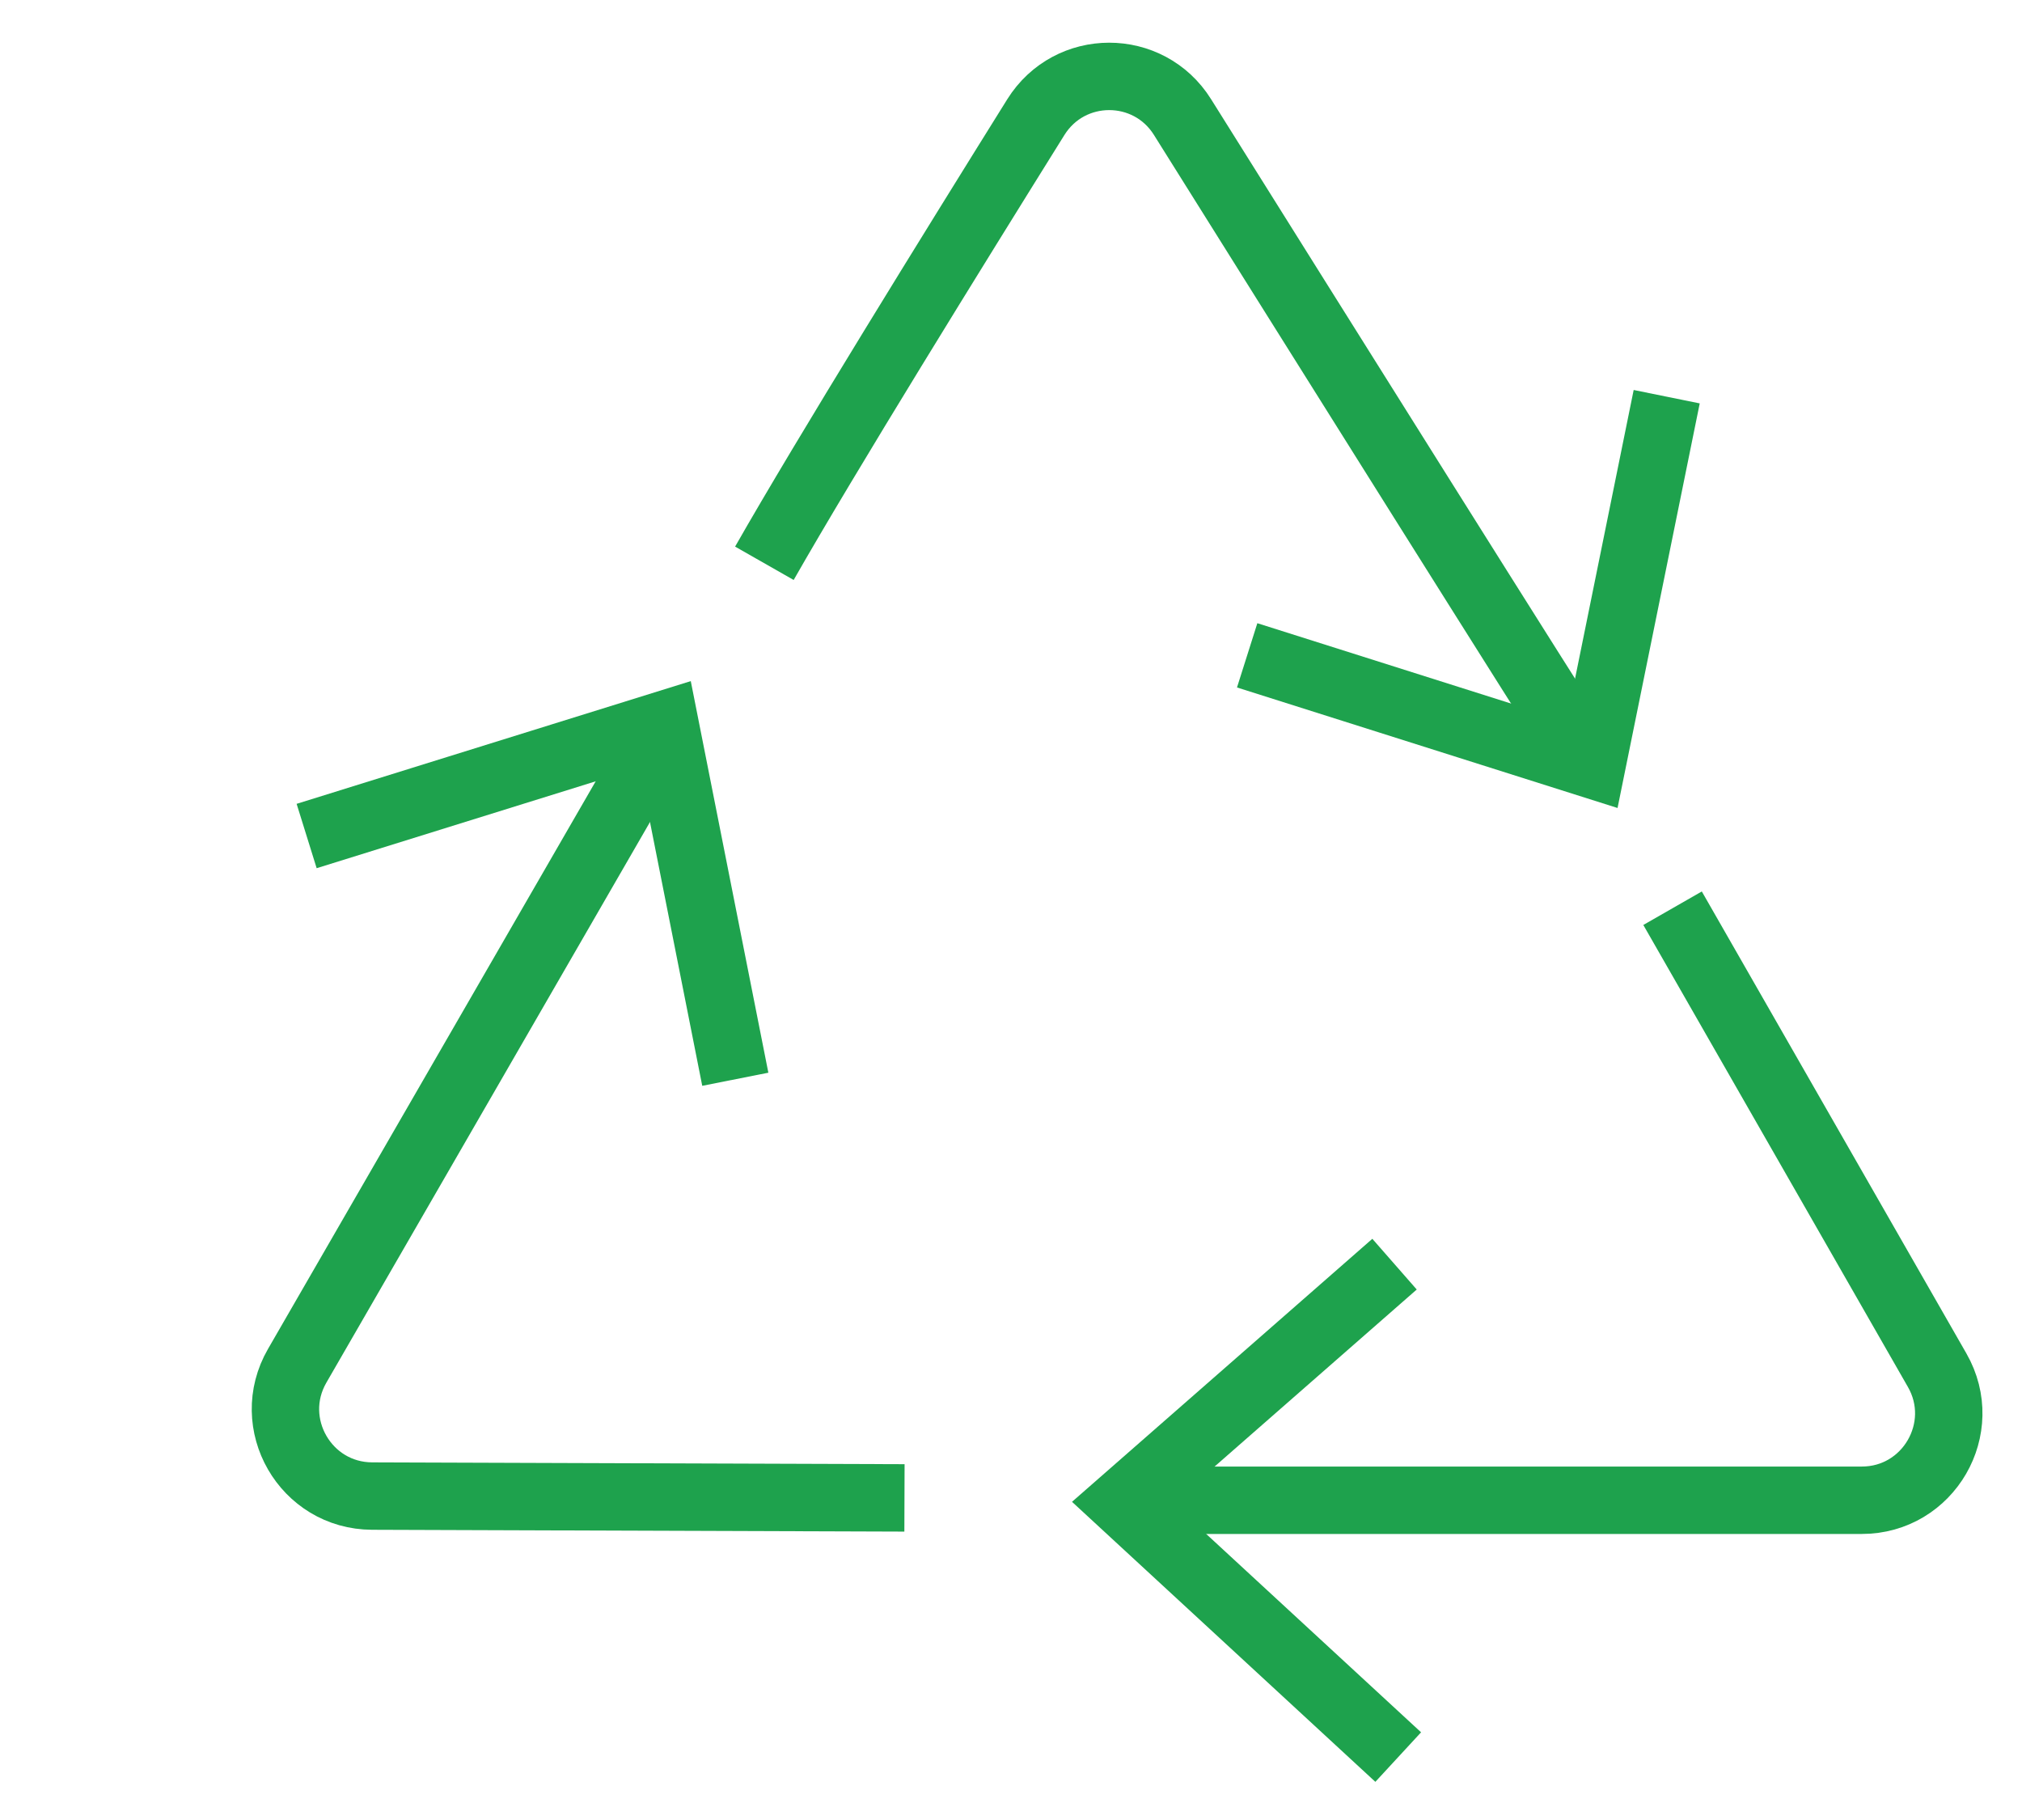
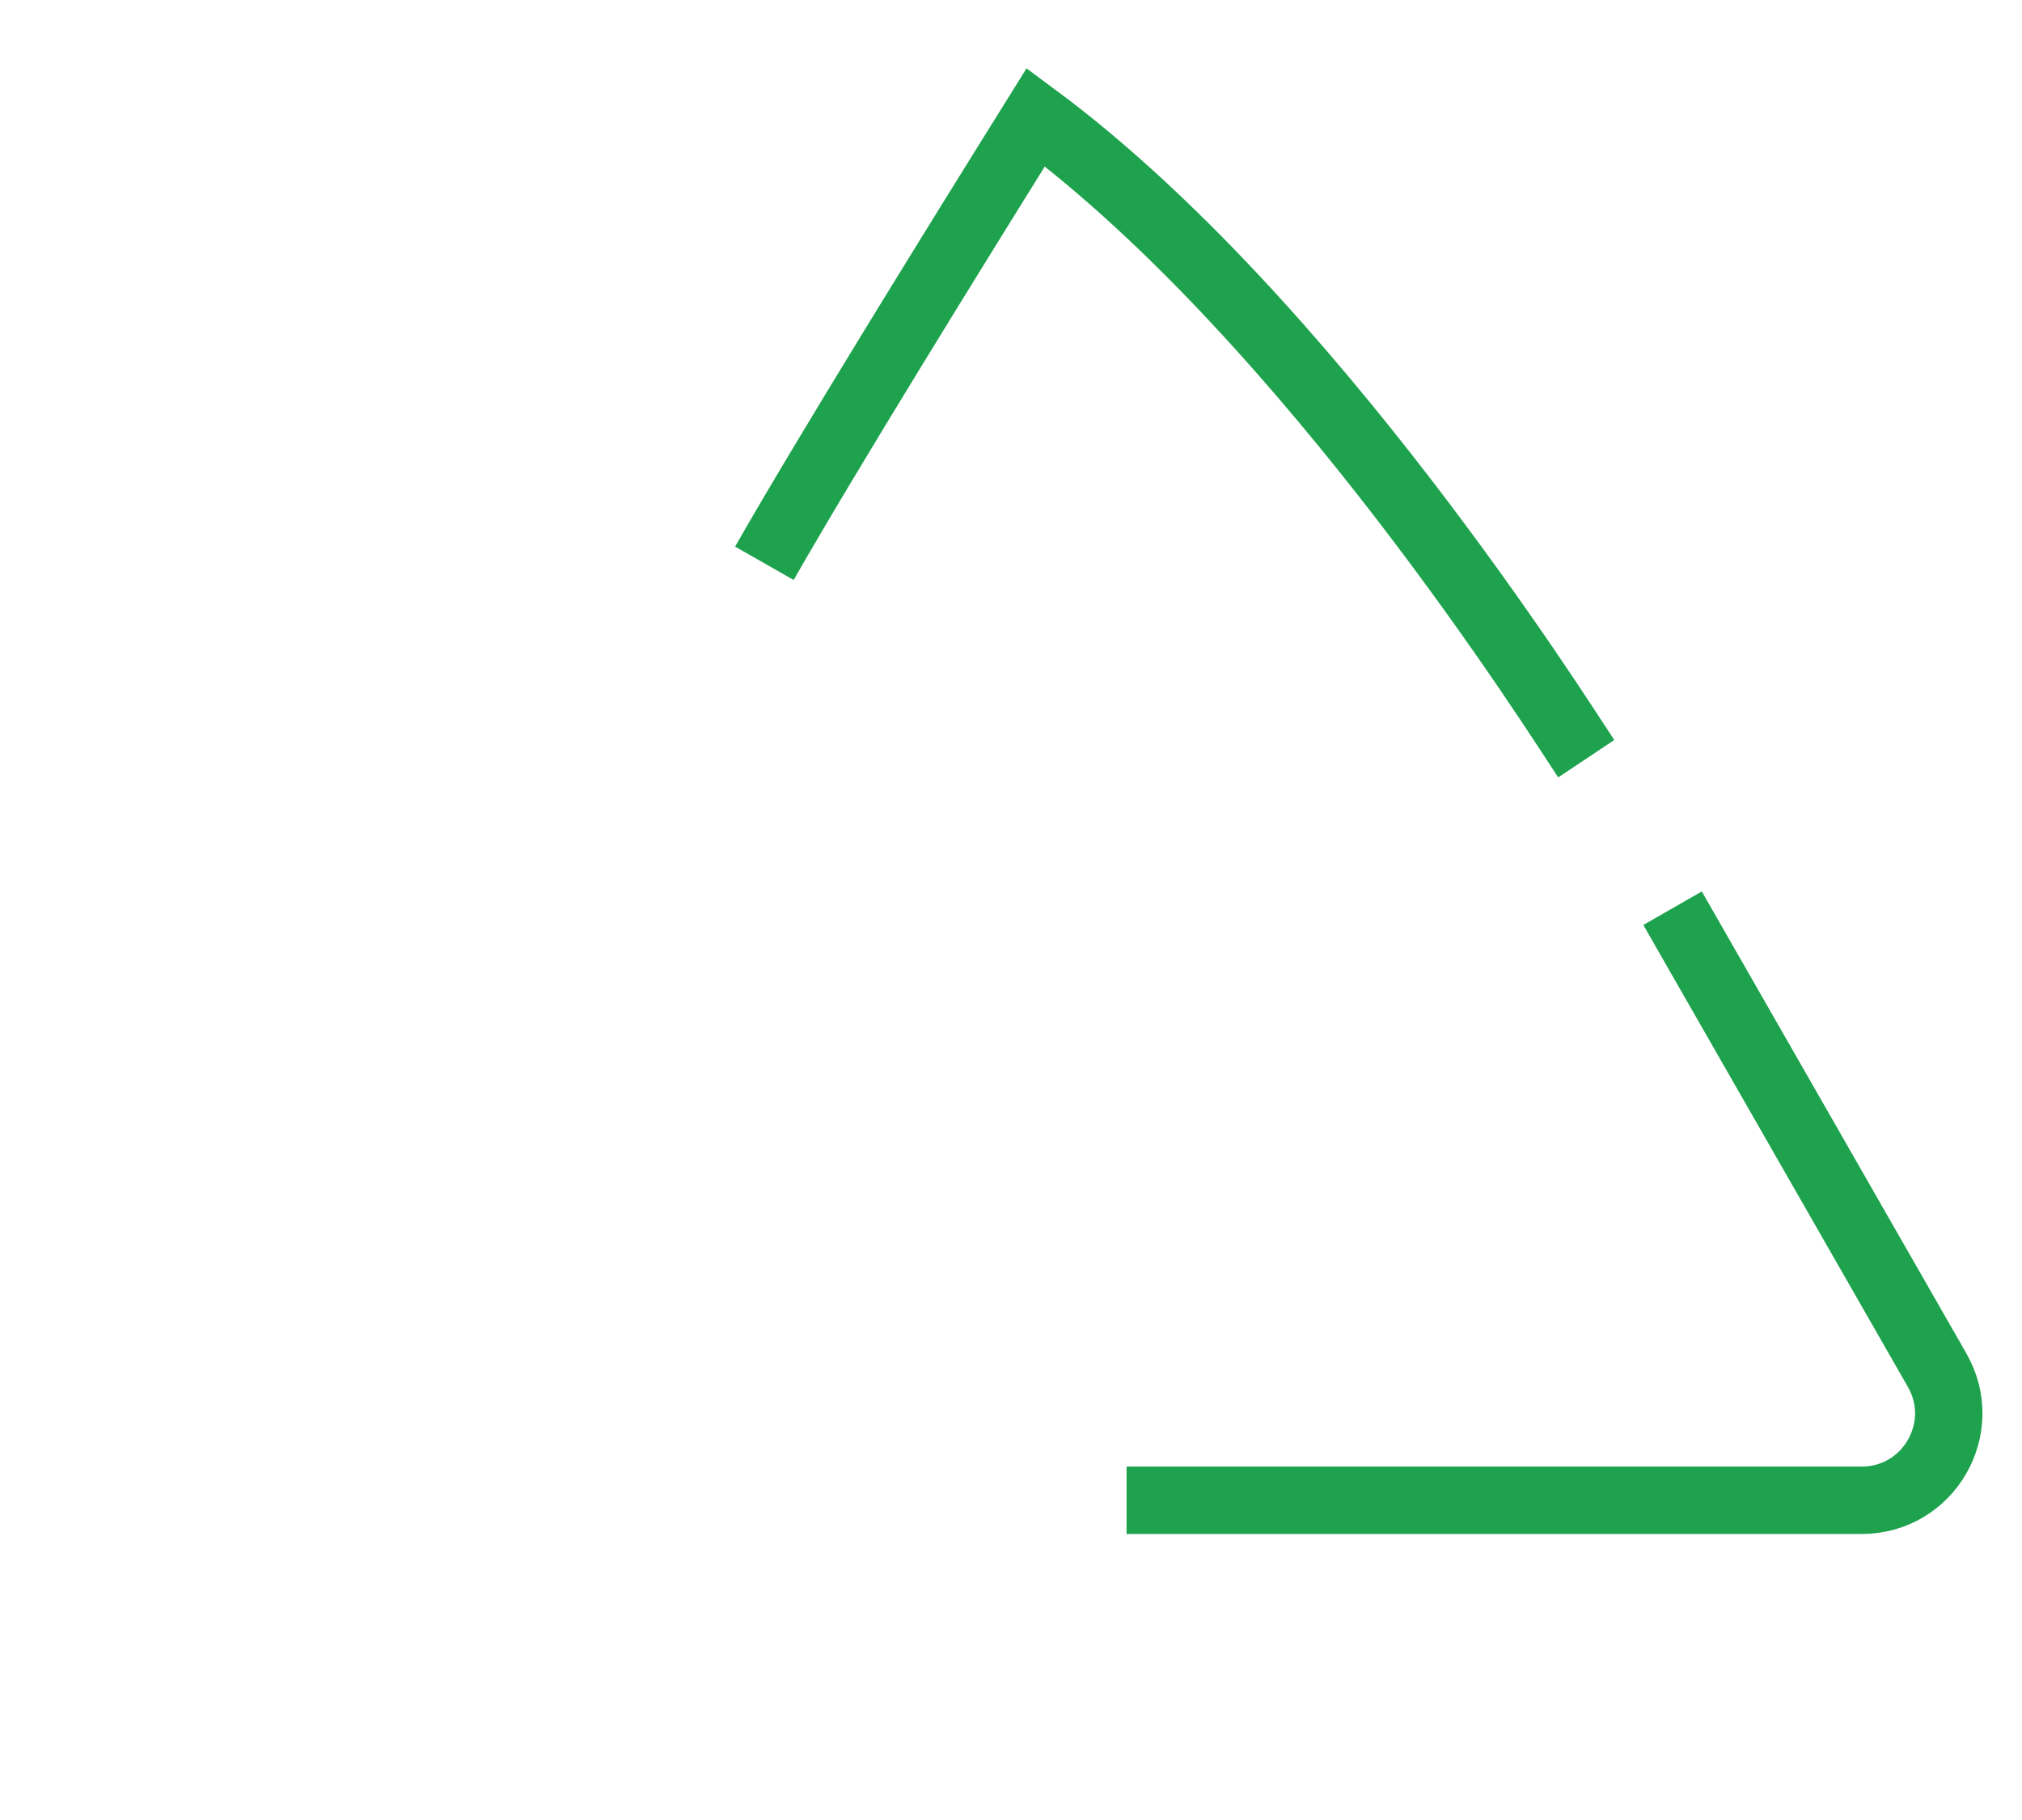
<svg xmlns="http://www.w3.org/2000/svg" width="60" height="54" viewBox="0 0 60 54" fill="none">
-   <path d="M22.682 16.713C24.502 13.518 28.314 7.36 30.736 3.477C31.742 1.865 34.081 1.863 35.089 3.473C38.866 9.502 46.308 21.371 47.069 22.511" stroke="#1EA24D" stroke-width="2" />
-   <path d="M37.008 19.444L47.24 22.684L49.457 11.77" stroke="#1EA24D" stroke-width="2" />
+   <path d="M22.682 16.713C24.502 13.518 28.314 7.36 30.736 3.477C38.866 9.502 46.308 21.371 47.069 22.511" stroke="#1EA24D" stroke-width="2" />
  <path d="M49.631 26.947L57.482 40.654C58.467 42.373 57.226 44.513 55.246 44.513H33.43" stroke="#1EA24D" stroke-width="2" />
-   <path d="M41.381 37.508L33.306 44.579L41.49 52.133" stroke="#1EA24D" stroke-width="2" />
-   <path d="M26.839 44.443L11.043 44.389C9.062 44.382 7.829 42.238 8.819 40.523L19.727 21.629" stroke="#1EA24D" stroke-width="2" />
-   <path d="M21.819 32.022L19.733 21.494L9.099 24.805" stroke="#1EA24D" stroke-width="2" />
</svg>